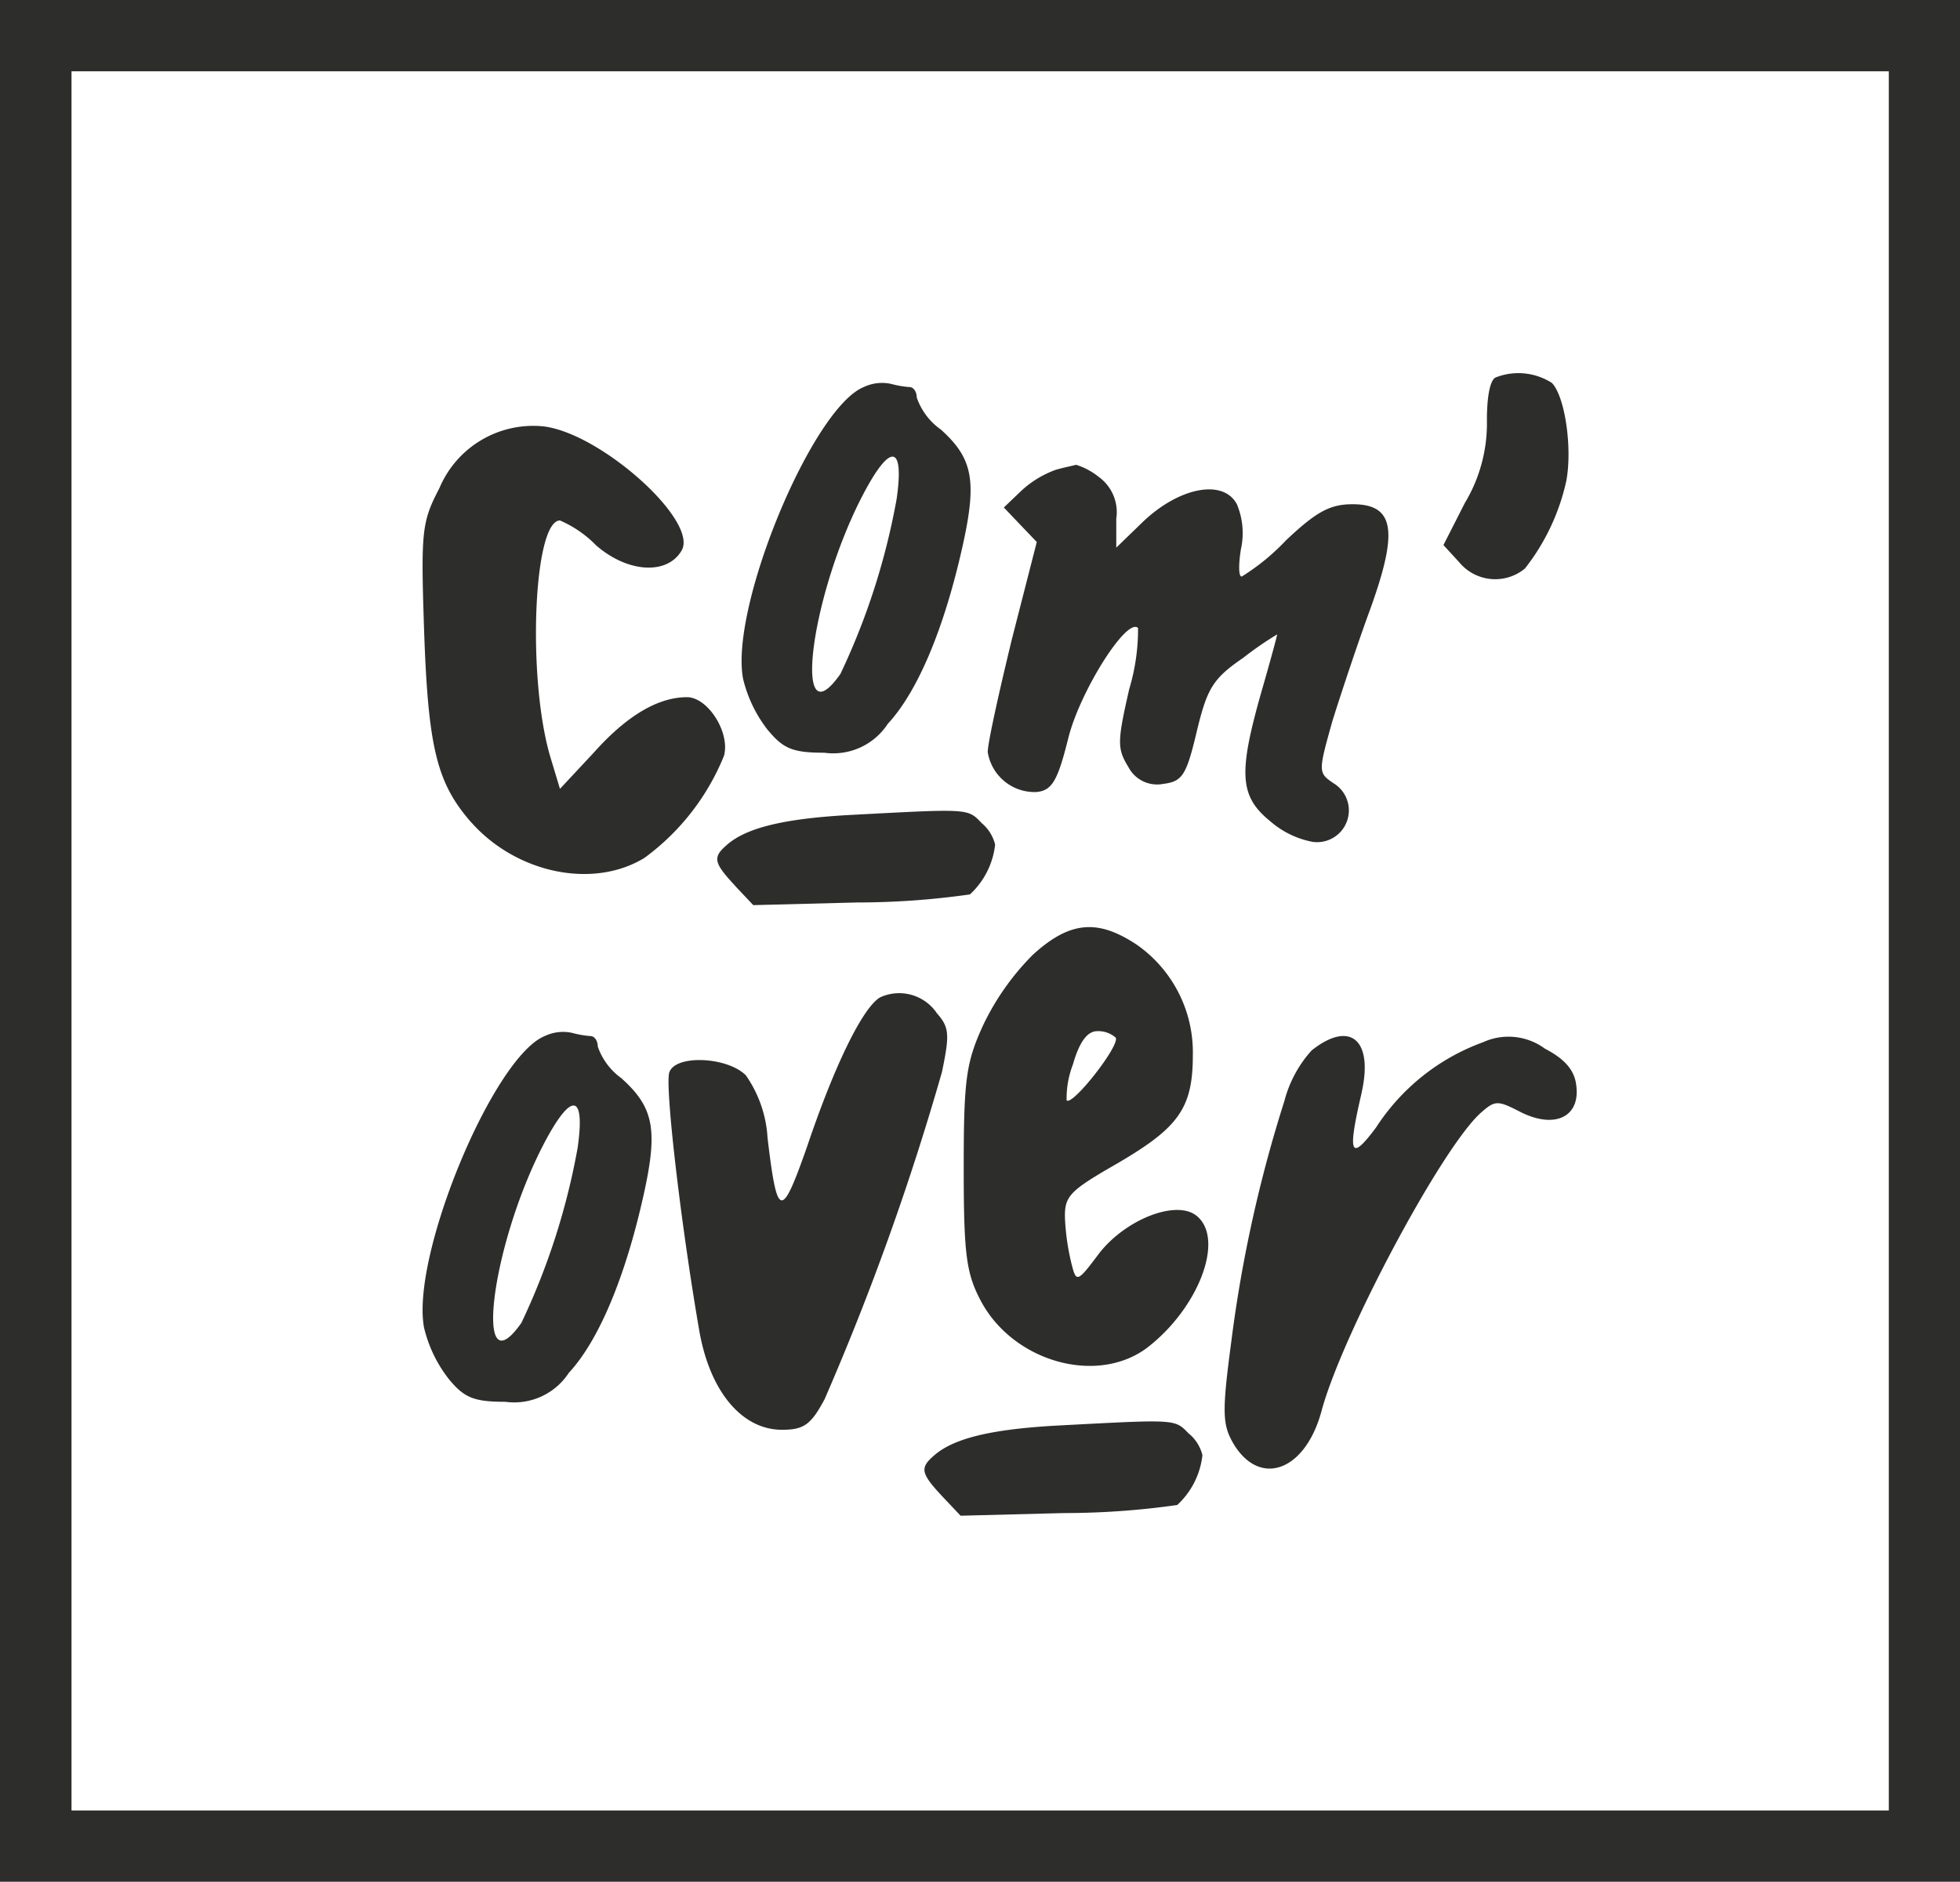
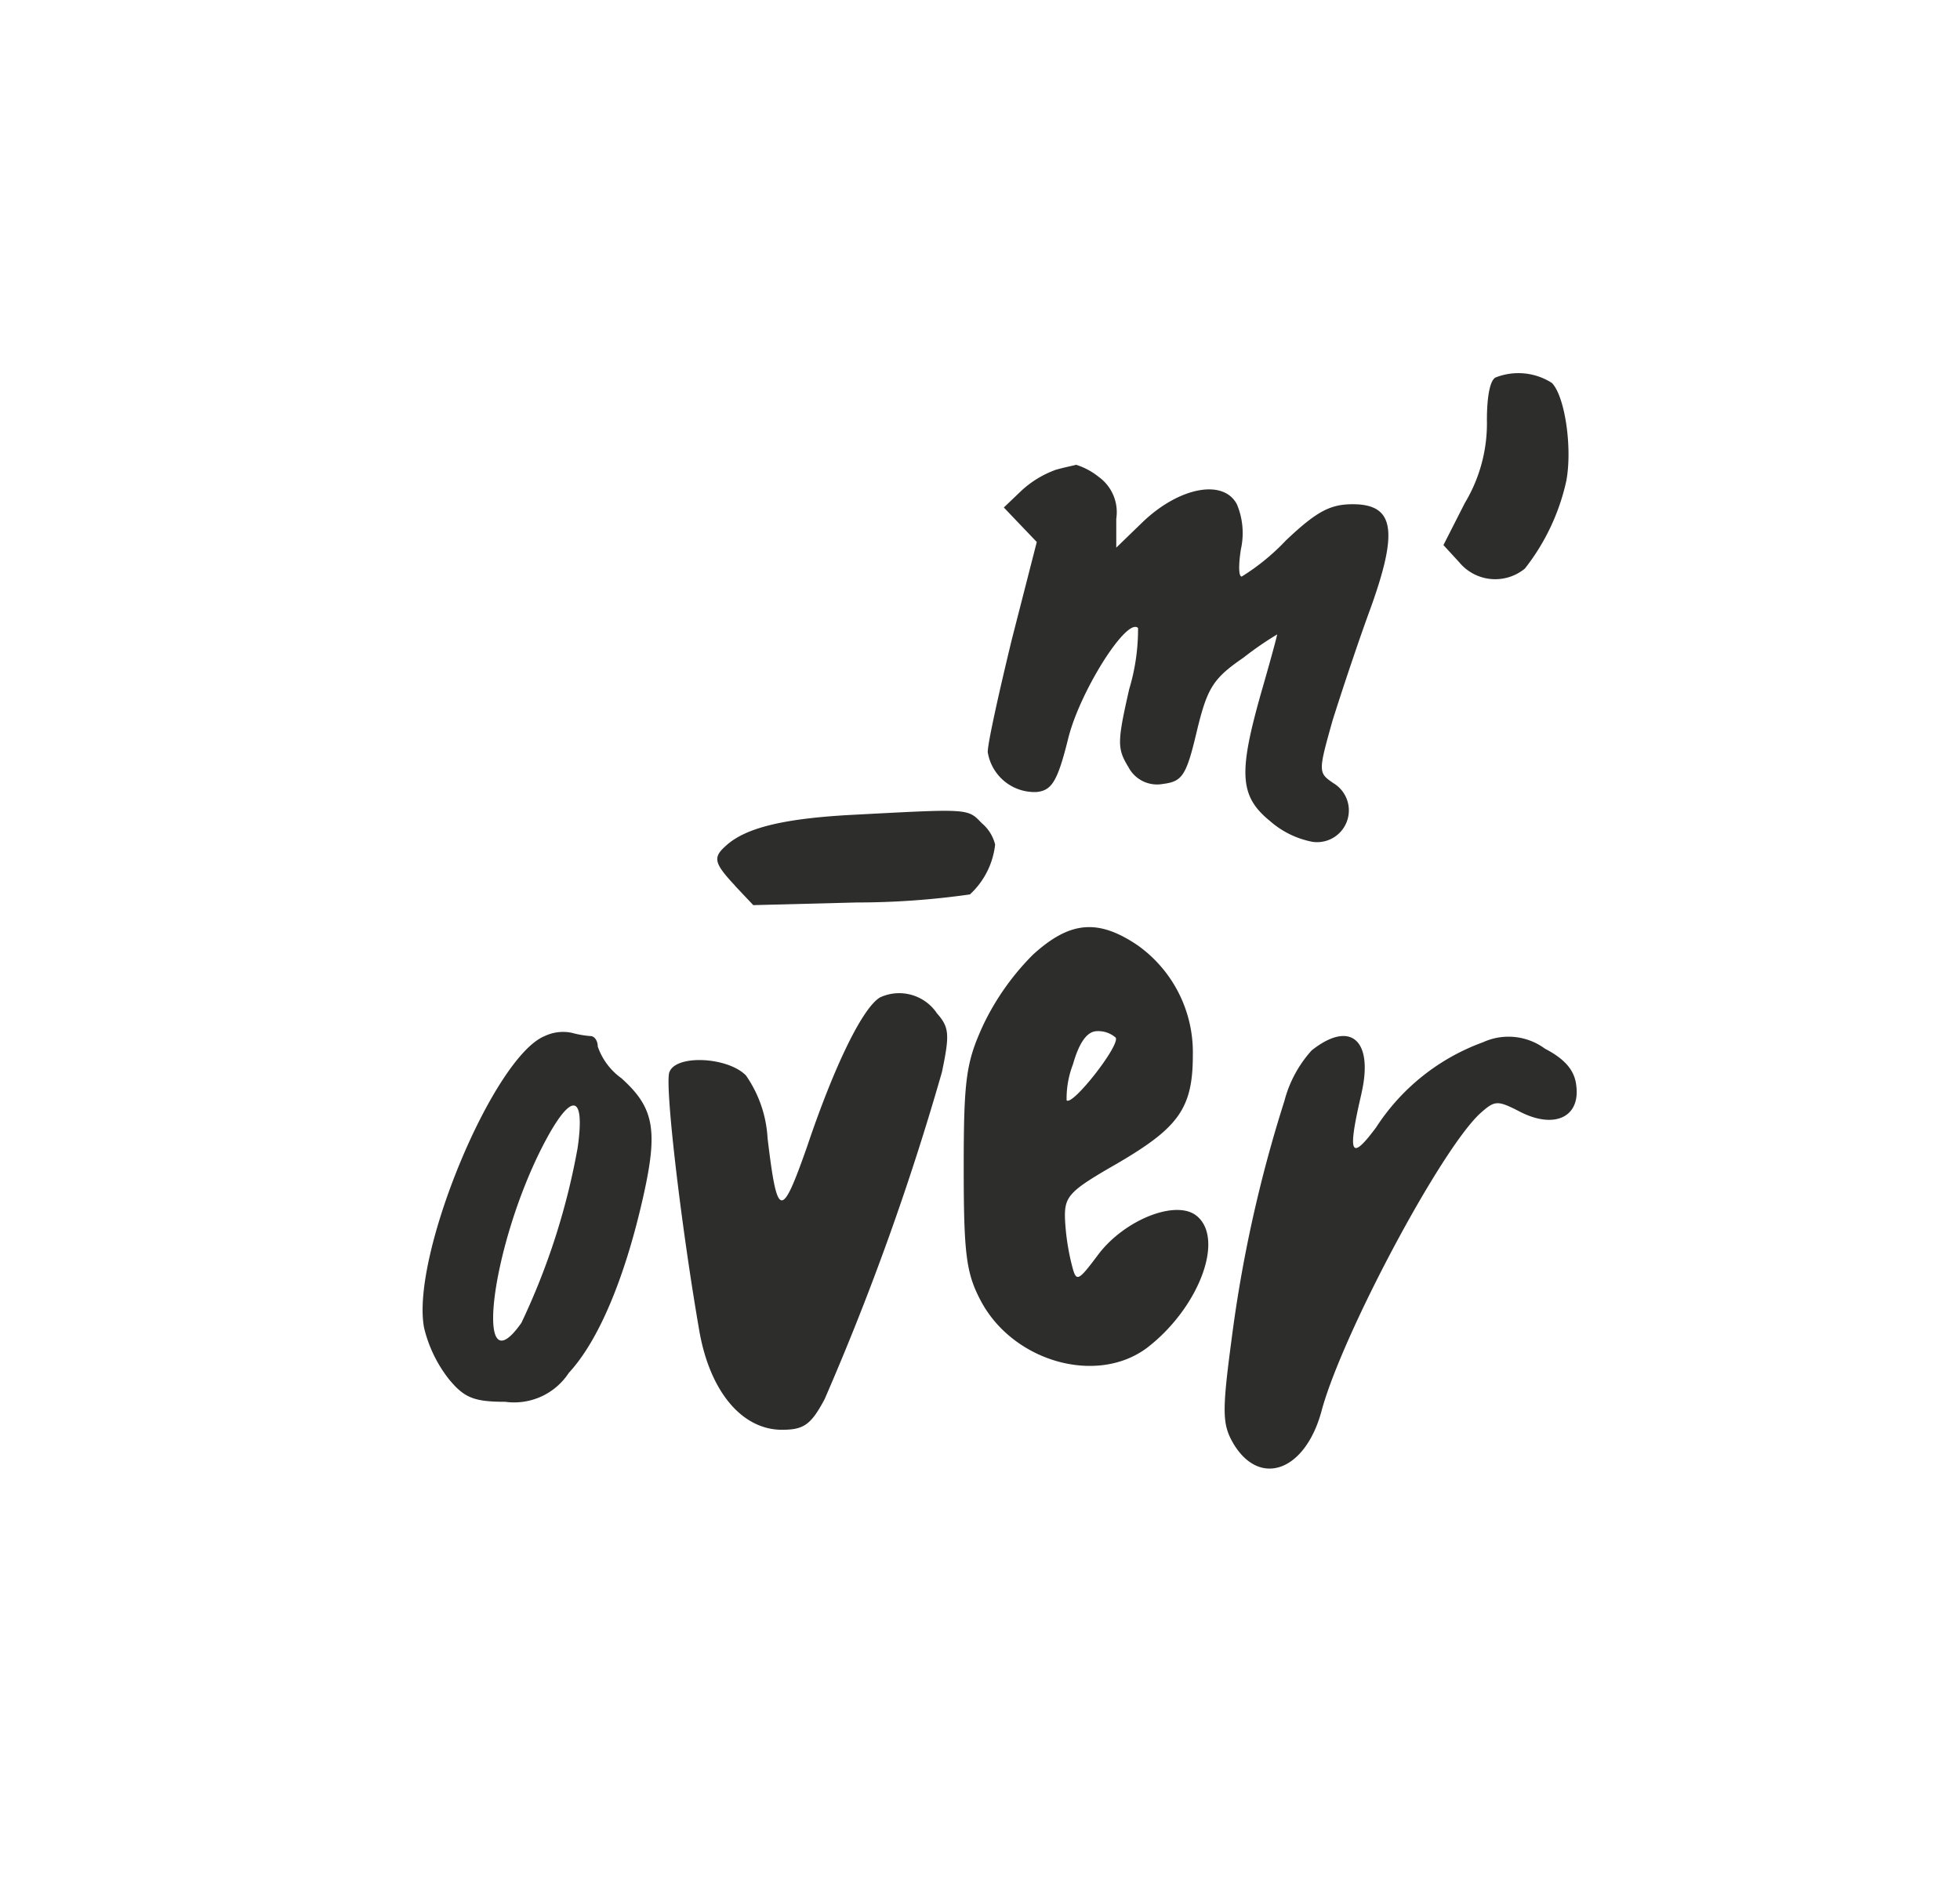
<svg xmlns="http://www.w3.org/2000/svg" width="79.487" height="76.328" viewBox="0 0 79.487 76.328">
  <g id="Groupe_2" data-name="Groupe 2" transform="translate(-22.938)" style="mix-blend-mode: normal;isolation: isolate">
    <g id="Groupe_3" data-name="Groupe 3" transform="translate(22.938)">
-       <path id="Tracé_1" data-name="Tracé 1" d="M177.828,81.449c1.827,2.054,4.923,2.706,7.01,1.434a9.59,9.59,0,0,0,3.228-4.141c.261-.945-.652-2.38-1.5-2.38-1.173,0-2.444.751-3.782,2.251l-1.369,1.467-.392-1.3c-.945-3.2-.683-9.586.392-9.586a4.572,4.572,0,0,1,1.467,1.01c1.272,1.109,2.868,1.207,3.455.228.751-1.173-3.227-4.759-5.574-5.053a4.127,4.127,0,0,0-4.24,2.51c-.717,1.37-.749,1.761-.62,5.705.164,4.859.523,6.261,1.924,7.859" transform="translate(-158.706 -48.082)" fill="#2d2e2b" />
-       <path id="Tracé_2" data-name="Tracé 2" d="M229.615,63.469c1.173-2.315,1.792-2.315,1.467-.033a28.06,28.06,0,0,1-2.282,7.108c-1.924,2.739-1.272-2.936.815-7.076m-3.75,9.358c.619.751,1.012.913,2.283.913a2.643,2.643,0,0,0,2.576-1.175c1.206-1.3,2.282-3.847,3.031-7.205.588-2.642.424-3.554-.879-4.728a2.644,2.644,0,0,1-.979-1.3c0-.228-.13-.424-.294-.424a4,4,0,0,1-.749-.13,1.73,1.73,0,0,0-1.109.13c-2.086.848-5.444,8.934-4.891,11.836a5.423,5.423,0,0,0,1.01,2.086" transform="translate(-194.718 -43.206)" fill="#2d2e2b" />
      <path id="Tracé_3" data-name="Tracé 3" d="M262.554,82.988a1.921,1.921,0,0,0,1.988,1.63c.619-.064.848-.455,1.272-2.152.456-1.891,2.38-4.955,2.837-4.5a8.442,8.442,0,0,1-.358,2.478c-.49,2.152-.49,2.413-.033,3.162a1.31,1.31,0,0,0,1.4.685c.783-.1.946-.327,1.37-2.119.424-1.761.652-2.152,1.891-3a13.553,13.553,0,0,1,1.37-.946c0,.066-.294,1.142-.652,2.381-.913,3.228-.88,4.174.358,5.184a3.648,3.648,0,0,0,1.728.848,1.288,1.288,0,0,0,.848-2.38c-.619-.424-.619-.457-.033-2.543.358-1.142,1.043-3.2,1.533-4.532,1.14-3.162.978-4.239-.718-4.239-.912,0-1.467.294-2.706,1.467a8.927,8.927,0,0,1-1.794,1.467c-.13,0-.13-.488-.033-1.107a3.017,3.017,0,0,0-.163-1.827c-.554-1.043-2.348-.685-3.815.718l-1.076,1.043V73.533a1.764,1.764,0,0,0-.716-1.7,2.786,2.786,0,0,0-.913-.488c-.1.031-.457.1-.815.2a4.105,4.105,0,0,0-1.4.848l-.716.684q.666.7,1.336,1.4l-1.01,3.944c-.522,2.152-.978,4.207-.978,4.565" transform="translate(-222.498 -52.492)" fill="#2d2e2b" />
      <path id="Tracé_4" data-name="Tracé 4" d="M182.134,163.023a28.054,28.054,0,0,1-2.282,7.108c-1.924,2.739-1.272-2.936.815-7.076,1.173-2.315,1.792-2.315,1.467-.033m1.794-2.8a2.645,2.645,0,0,1-.979-1.3c0-.228-.13-.424-.294-.424a3.989,3.989,0,0,1-.749-.13,1.729,1.729,0,0,0-1.109.13c-2.086.848-5.445,8.934-4.891,11.836a5.422,5.422,0,0,0,1.01,2.086c.619.749,1.012.913,2.283.913a2.646,2.646,0,0,0,2.576-1.174c1.206-1.3,2.282-3.847,3.031-7.205.588-2.642.424-3.553-.879-4.728" transform="translate(-158.707 -116.472)" fill="#2d2e2b" />
      <path id="Tracé_5" data-name="Tracé 5" d="M224.463,153.159a1.845,1.845,0,0,0-2.283-.619c-.685.391-1.825,2.673-2.967,6.064-1.043,2.967-1.206,2.934-1.6-.358a4.929,4.929,0,0,0-.88-2.543c-.751-.751-2.837-.848-3.1-.131-.2.457.457,6.131,1.207,10.466.424,2.479,1.728,4.043,3.358,4.043.881,0,1.173-.2,1.728-1.239a107.173,107.173,0,0,0,4.759-13.27c.327-1.564.294-1.825-.227-2.412" transform="translate(-186.485 -112.085)" fill="#2d2e2b" />
      <path id="Tracé_6" data-name="Tracé 6" d="M263.3,147.849c.261-.913.587-1.337.978-1.337a1.068,1.068,0,0,1,.751.261c.2.292-1.761,2.8-1.989,2.543a3.833,3.833,0,0,1,.261-1.467m5.021,6.162c-.815-.685-2.9.13-3.977,1.533-.88,1.173-.913,1.173-1.109.391a9.53,9.53,0,0,1-.261-1.794c-.033-.945.164-1.14,2.152-2.282,2.446-1.434,3.032-2.217,3.032-4.37a5.325,5.325,0,0,0-2.249-4.467c-1.6-1.076-2.74-.978-4.24.392a10.338,10.338,0,0,0-2.021,2.868c-.685,1.5-.782,2.185-.782,5.771,0,3.489.1,4.271.684,5.38,1.3,2.478,4.7,3.456,6.75,1.924,2.086-1.6,3.163-4.4,2.021-5.347" transform="translate(-219.784 -104.685)" fill="#2d2e2b" />
      <path id="Tracé_7" data-name="Tracé 7" d="M304.461,161.311c.49-2.151-.457-2.967-2.022-1.727a4.89,4.89,0,0,0-1.107,2.054,54.876,54.876,0,0,0-2.152,9.749c-.391,2.934-.359,3.391.1,4.174,1.076,1.76,2.9,1.076,3.555-1.337.815-3.065,4.858-10.662,6.455-12.1.588-.522.685-.522,1.631-.033,1.369.685,2.412.2,2.249-1.076-.066-.619-.457-1.076-1.272-1.5a2.487,2.487,0,0,0-2.51-.261,8.7,8.7,0,0,0-4.337,3.456c-1.043,1.4-1.173,1.109-.587-1.4" transform="translate(-249.244 -116.978)" fill="#2d2e2b" />
-       <path id="Tracé_8" data-name="Tracé 8" d="M263.575,218.651c-.586-.608-.479-.588-5.435-.327-2.629.153-4.151.522-4.934,1.239-.543.479-.5.7.371,1.631l.738.782,4.2-.108a32.515,32.515,0,0,0,4.586-.327,3.23,3.23,0,0,0,1.022-2.021,1.647,1.647,0,0,0-.543-.87" transform="translate(-215.359 -160.494)" fill="#2d2e2b" />
      <path id="Tracé_9" data-name="Tracé 9" d="M221.77,127.5l.738.782,4.2-.108a32.515,32.515,0,0,0,4.586-.327,3.231,3.231,0,0,0,1.022-2.021,1.648,1.648,0,0,0-.543-.87c-.586-.608-.479-.588-5.435-.327-2.629.153-4.151.522-4.934,1.239-.543.479-.5.7.371,1.631" transform="translate(-191.959 -91.567)" fill="#2d2e2b" />
      <path id="Tracé_10" data-name="Tracé 10" d="M335.784,65.206a8.8,8.8,0,0,0,1.68-3.556c.252-1.344-.057-3.445-.588-3.976a2.519,2.519,0,0,0-2.268-.224c-.224.084-.364.727-.364,1.736a6.268,6.268,0,0,1-.895,3.36l-.868,1.707.643.7a1.893,1.893,0,0,0,2.661.252" transform="translate(-273.943 -42.143)" fill="#2d2e2b" />
-       <path id="Tracé_11" data-name="Tracé 11" d="M187.6,73.437h-73.7V2.892h73.7ZM111,76.328h79.487V0H111Z" transform="translate(-111)" fill="#2d2e2b" />
    </g>
  </g>
</svg>